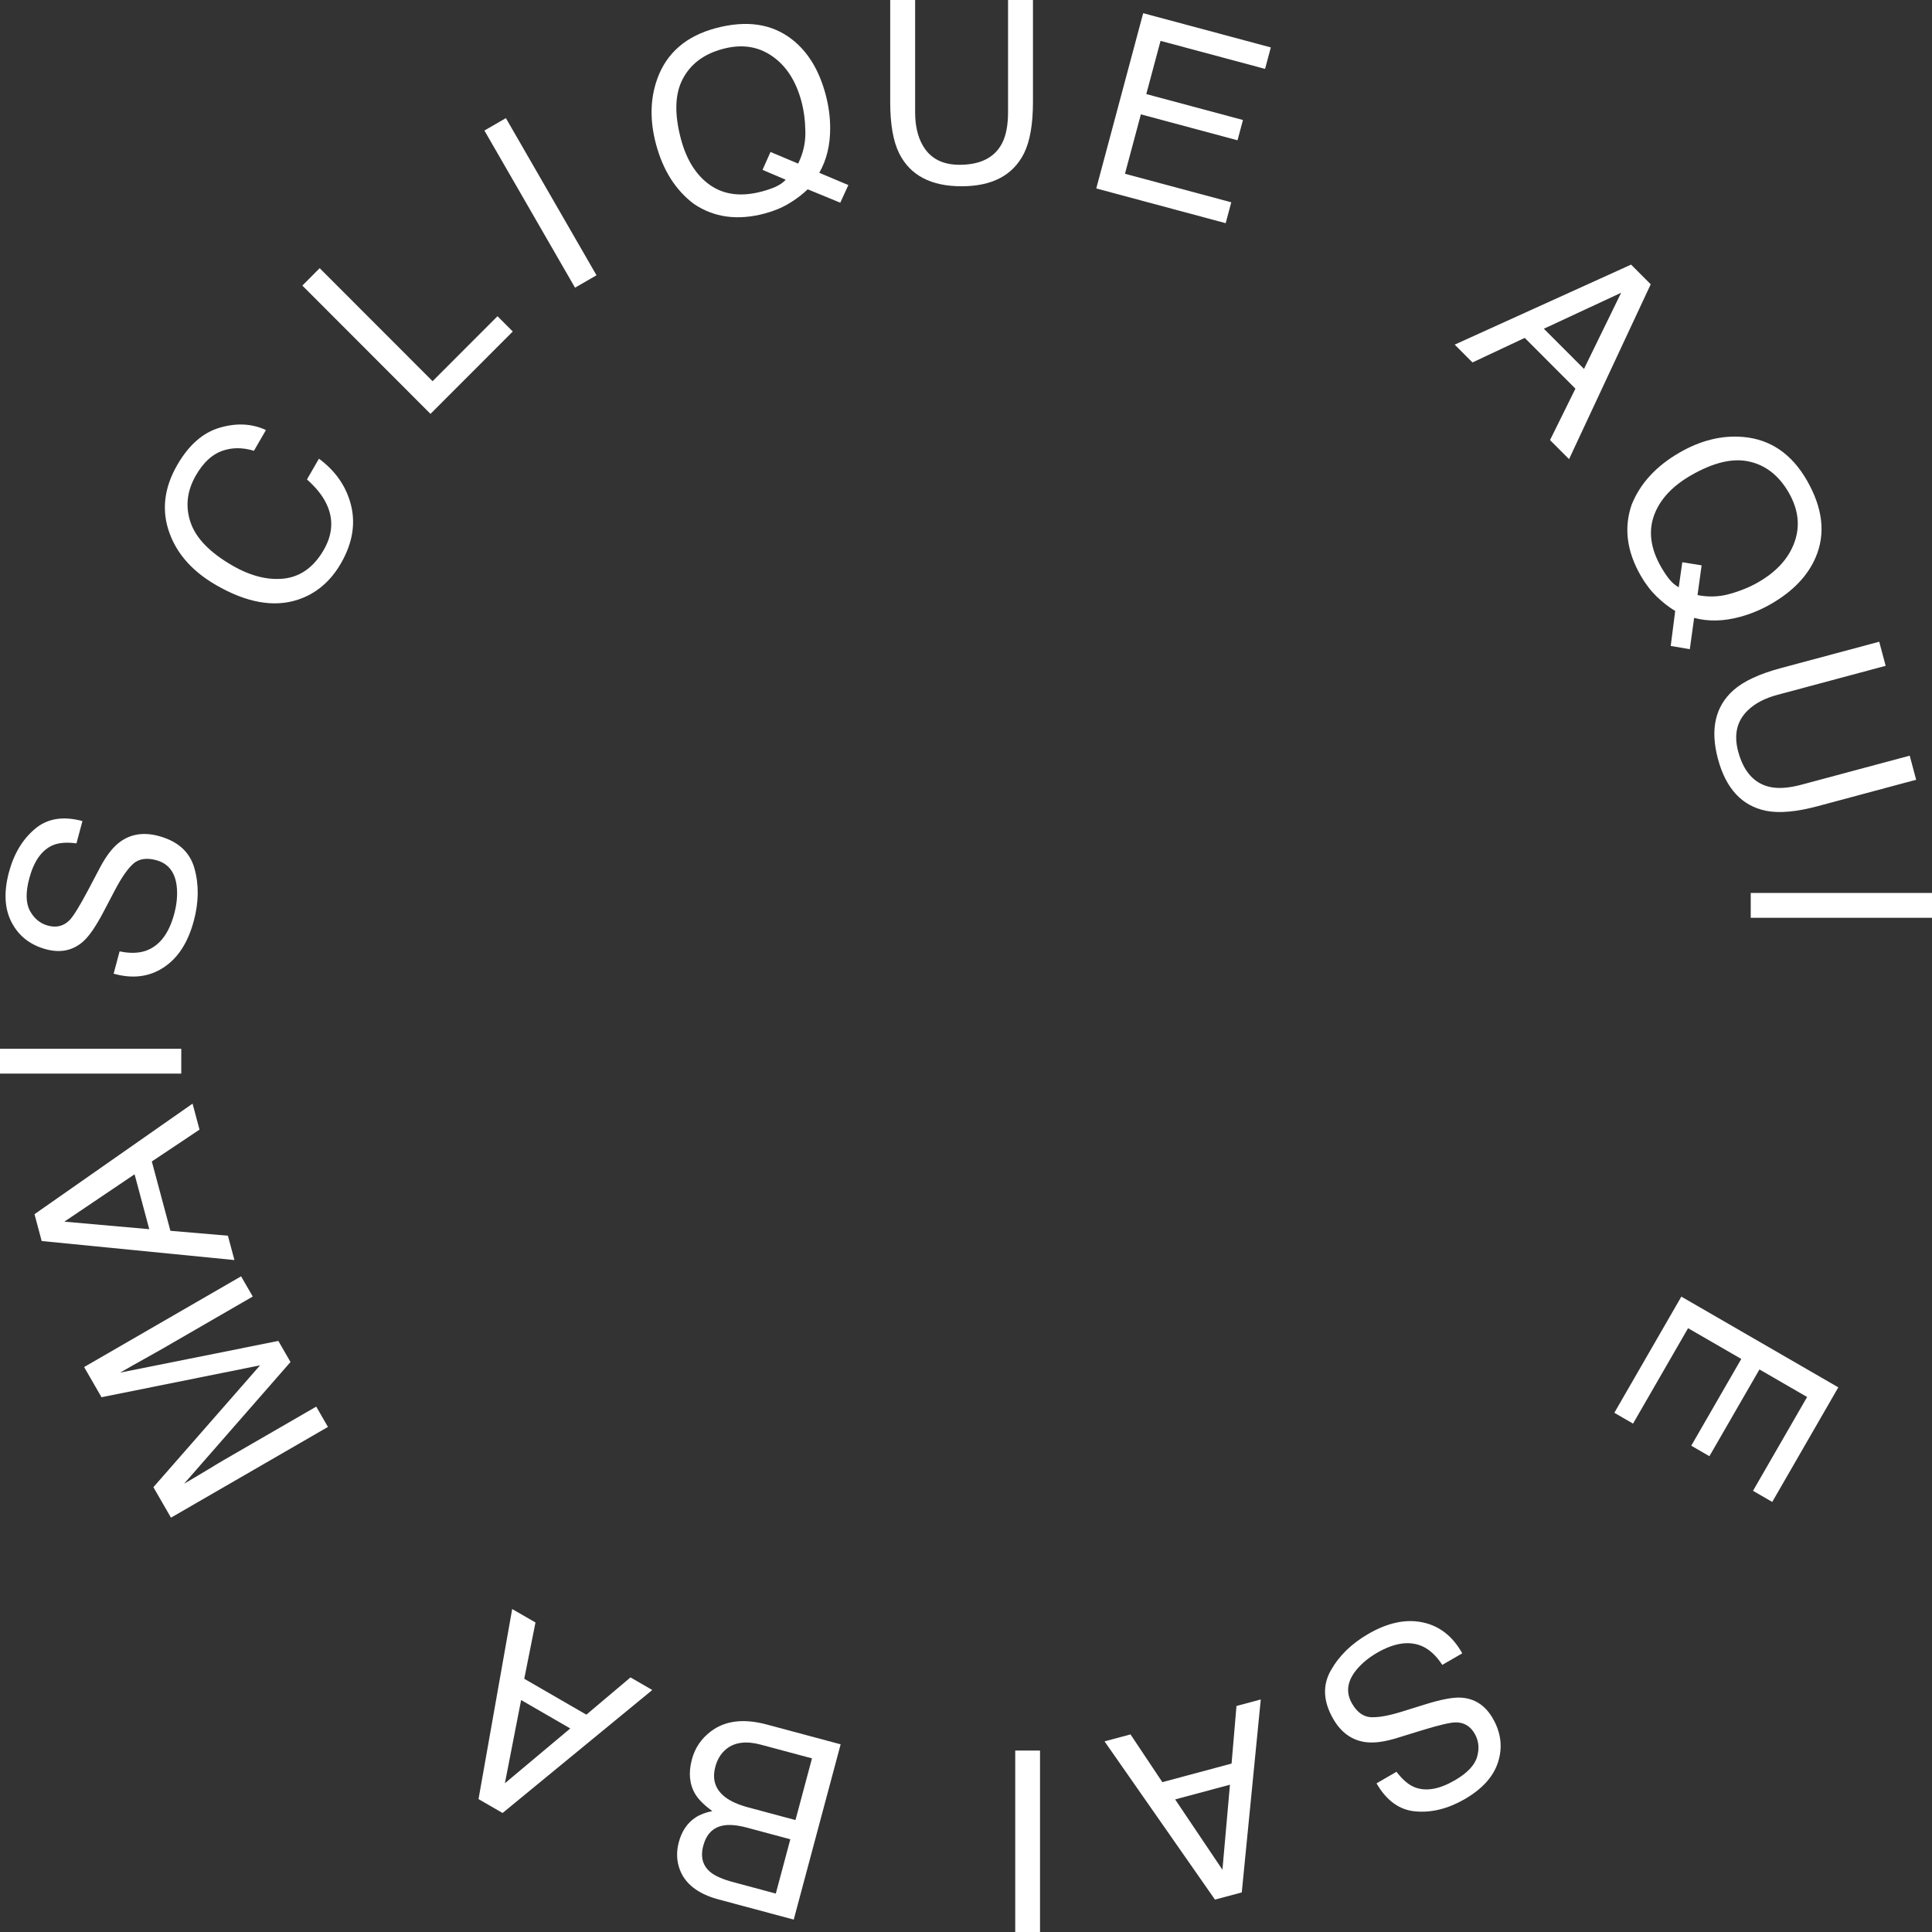
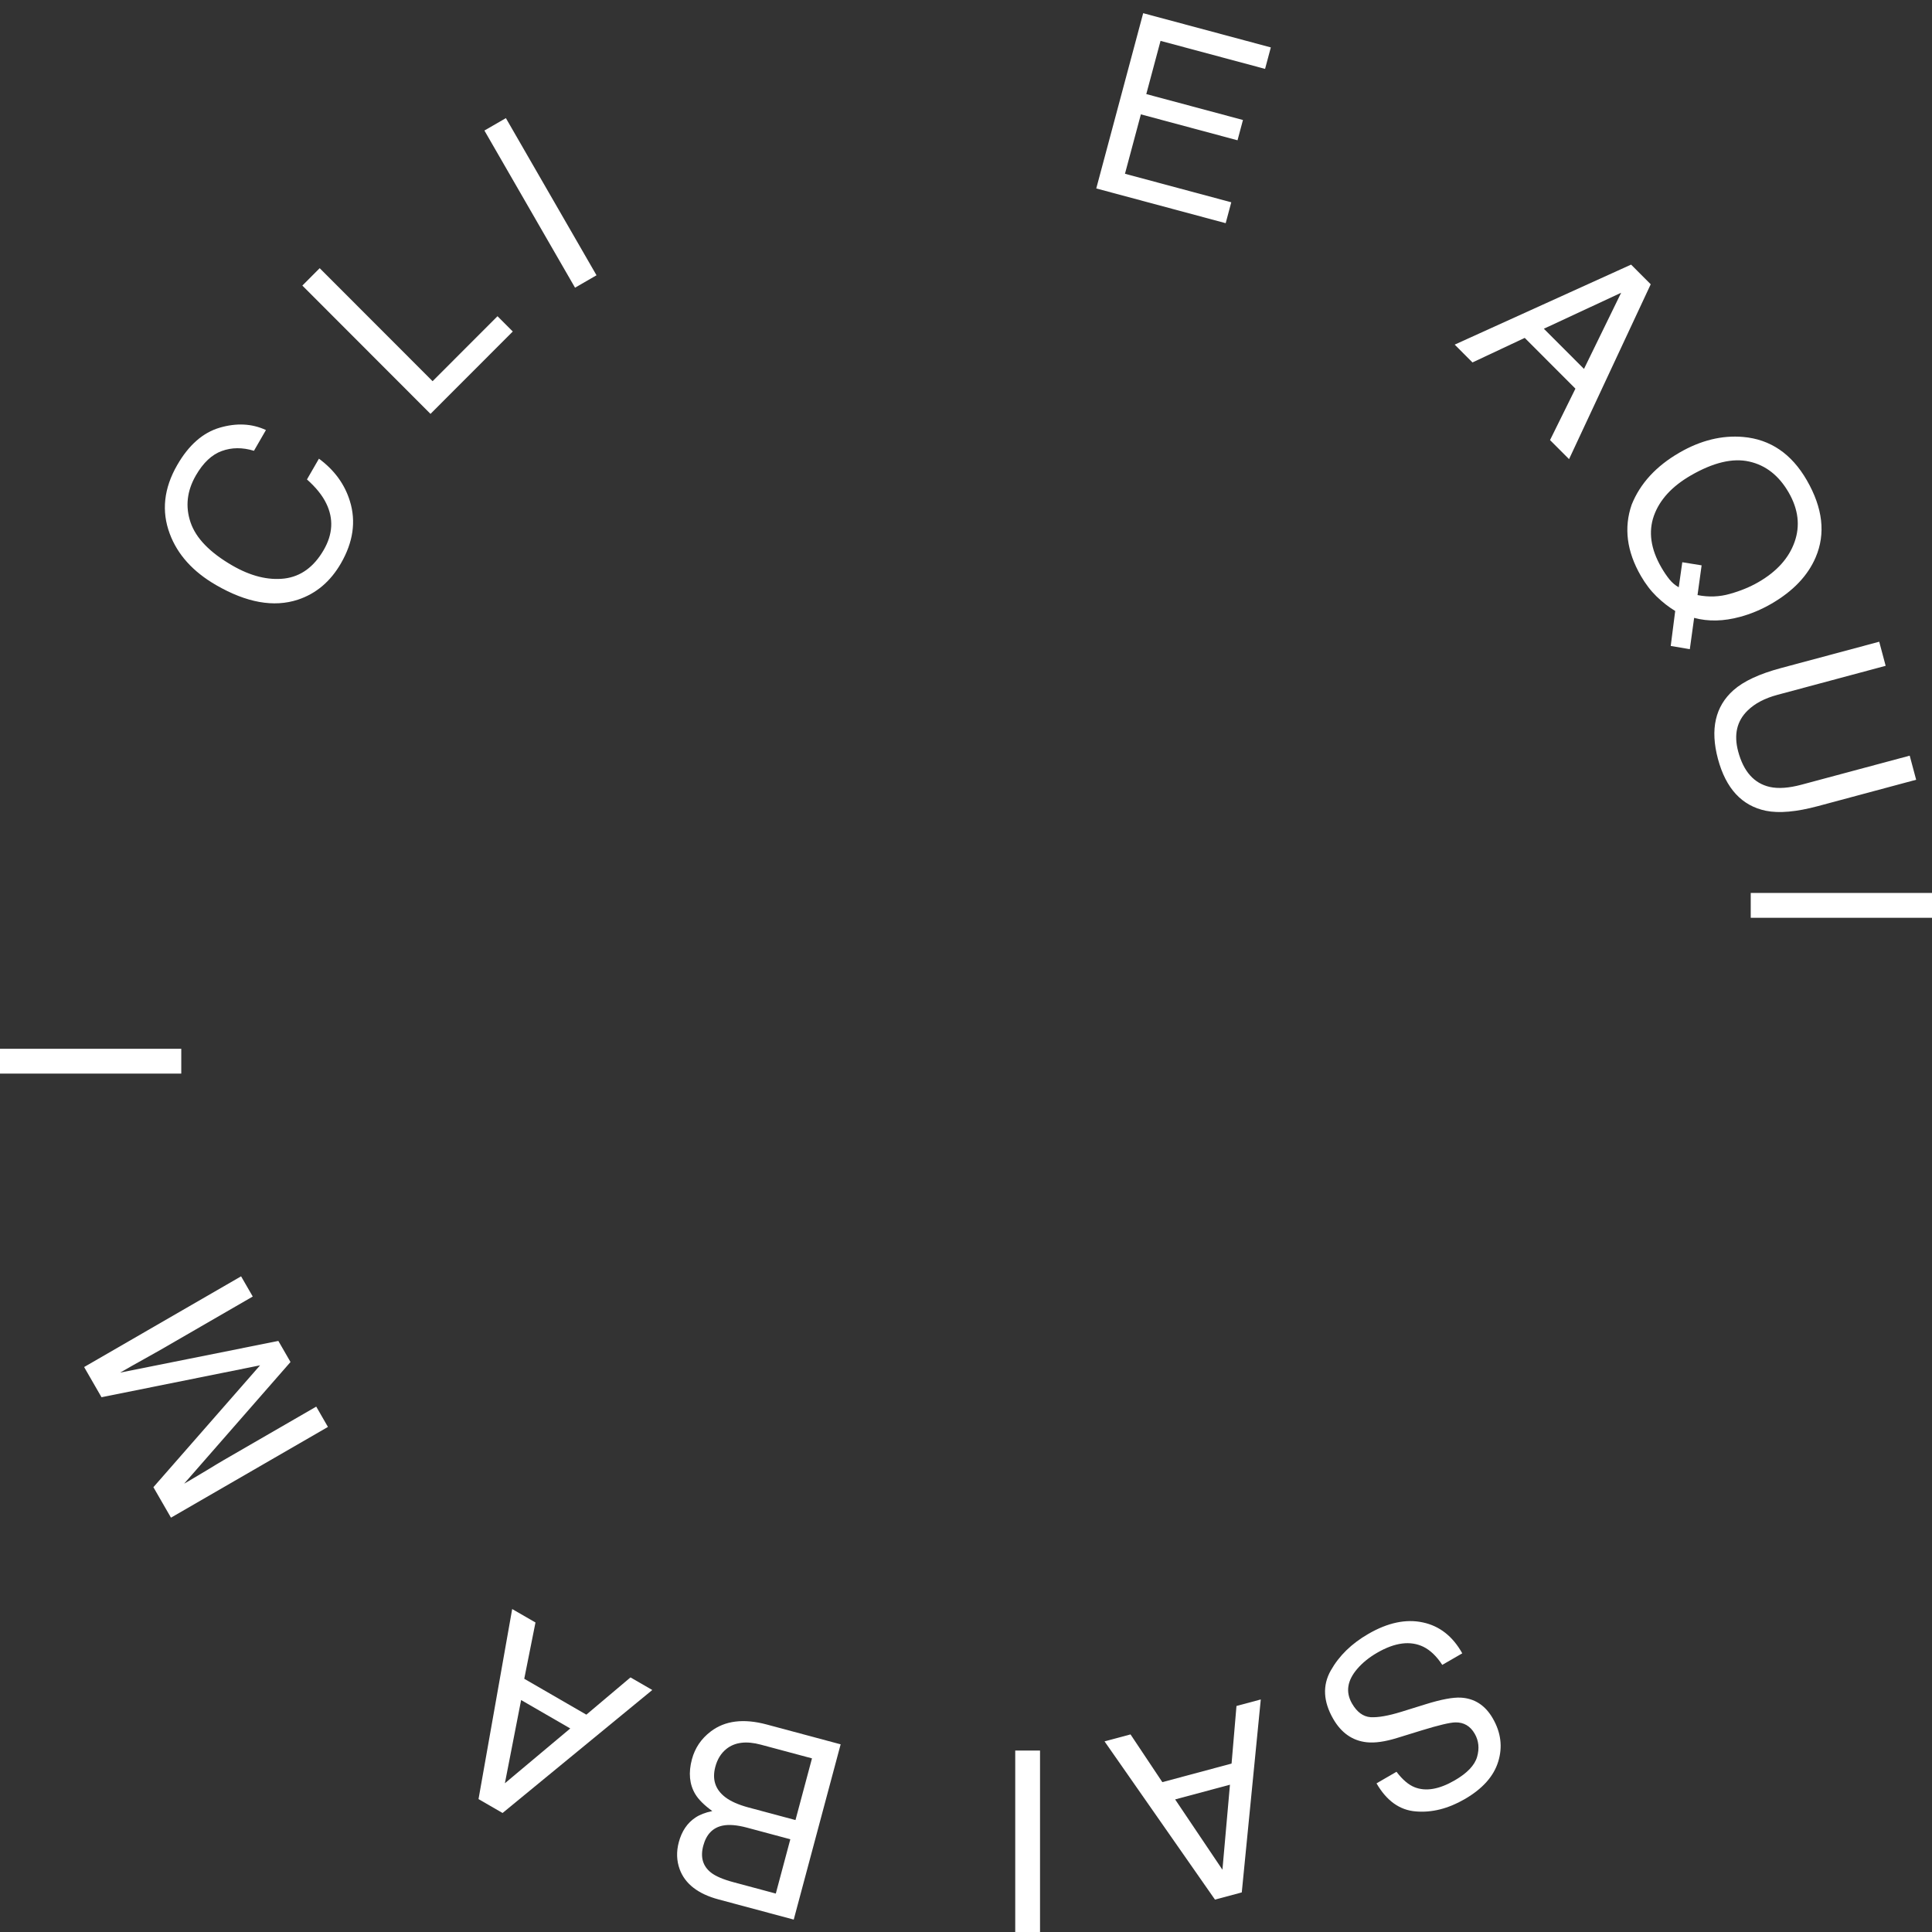
<svg xmlns="http://www.w3.org/2000/svg" width="85" height="85" viewBox="0 0 85 85" fill="none">
  <rect x="0" y="0" width="85" height="85" fill="#333333" stroke="none" />
  <path d="M55.911 2.086L50.295 0.58L48.231 8.291L53.925 9.819L54.171 8.9L49.494 7.645L50.194 5.031L54.446 6.172L54.685 5.279L50.432 4.139L51.059 1.798L55.658 3.031L55.911 2.086Z" fill="white" />
-   <path d="M40.262 2.62949e-07V4.935C40.262 5.514 40.37 5.996 40.588 6.38C40.91 6.96 41.453 7.25 42.216 7.25C43.132 7.25 43.754 6.936 44.084 6.309C44.261 5.969 44.35 5.511 44.35 4.935V3.01749e-07L45.446 0V4.483C45.446 5.465 45.314 6.221 45.05 6.75C44.565 7.713 43.649 8.195 42.303 8.195C40.957 8.195 40.043 7.713 39.562 6.75C39.297 6.221 39.165 5.465 39.165 4.483V2.06412e-07L40.262 2.62949e-07Z" fill="white" />
-   <path fill-rule="evenodd" clip-rule="evenodd" d="M36.969 8.918L37.324 8.142L36.044 7.602C36.366 7.043 36.526 6.389 36.524 5.639C36.524 5.148 36.457 4.654 36.324 4.157C36.04 3.093 35.551 2.288 34.858 1.743C33.97 1.043 32.846 0.876 31.486 1.24C30.186 1.589 29.331 2.329 28.921 3.459C28.603 4.339 28.583 5.301 28.862 6.344C29.169 7.492 29.724 8.367 30.526 8.97C31.414 9.572 32.455 9.712 33.651 9.392C34.046 9.286 34.397 9.141 34.704 8.957C35.014 8.773 35.291 8.563 35.536 8.329L36.969 8.918ZM34.124 8.218C33.942 8.297 33.743 8.365 33.527 8.423C32.625 8.665 31.866 8.574 31.251 8.151C30.639 7.726 30.209 7.05 29.96 6.123C29.665 5.02 29.69 4.14 30.034 3.481C30.378 2.819 30.966 2.376 31.798 2.153C32.619 1.932 33.34 2.035 33.96 2.462C34.583 2.887 35.016 3.553 35.259 4.459C35.369 4.872 35.427 5.32 35.433 5.802C35.442 6.284 35.336 6.749 35.115 7.198L33.899 6.686L33.548 7.473L34.569 7.908C34.452 8.033 34.304 8.136 34.124 8.218Z" fill="white" />
  <path d="M21.312 5.743L22.257 5.197L26.244 12.111L25.299 12.657L21.312 5.743Z" fill="white" />
  <path d="M14.065 11.799L13.302 12.564L18.94 18.209L22.56 14.585L21.888 13.912L19.032 16.771L14.065 11.799Z" fill="white" />
  <path d="M9.665 18.817C8.926 19.034 8.304 19.58 7.799 20.456C7.207 21.482 7.097 22.491 7.469 23.484C7.81 24.4 8.489 25.153 9.508 25.742C10.849 26.517 12.049 26.731 13.105 26.384C13.906 26.119 14.538 25.585 15.001 24.782C15.539 23.85 15.67 22.938 15.394 22.047C15.166 21.304 14.712 20.682 14.032 20.18L13.505 21.093C13.906 21.45 14.19 21.805 14.358 22.157C14.68 22.824 14.642 23.503 14.244 24.193C13.811 24.943 13.235 25.363 12.514 25.453C11.793 25.537 11.027 25.346 10.219 24.879C9.232 24.308 8.62 23.677 8.384 22.984C8.147 22.286 8.225 21.597 8.618 20.916C8.94 20.358 9.32 20 9.757 19.843C10.196 19.682 10.668 19.679 11.173 19.833L11.7 18.92C11.083 18.634 10.405 18.6 9.665 18.817Z" fill="white" />
  <path fill-rule="evenodd" clip-rule="evenodd" d="M71.761 11.642L72.625 12.507L69.032 20.2L68.195 19.362L69.312 17.099L67.082 14.866L64.783 15.946L64 15.162L71.761 11.642ZM69.689 16.23L71.324 12.88L67.923 14.463L69.689 16.23Z" fill="white" />
  <path fill-rule="evenodd" clip-rule="evenodd" d="M73.505 28.419L74.345 28.561L74.535 27.184C75.158 27.351 75.831 27.336 76.553 27.14C77.028 27.013 77.487 26.82 77.932 26.563C78.885 26.012 79.535 25.331 79.882 24.52C80.327 23.48 80.197 22.351 79.493 21.13C78.82 19.963 77.886 19.327 76.689 19.224C75.757 19.144 74.824 19.373 73.89 19.913C72.862 20.507 72.161 21.27 71.787 22.202C71.436 23.216 71.57 24.26 72.189 25.333C72.394 25.688 72.624 25.989 72.88 26.239C73.139 26.491 73.413 26.705 73.702 26.881L73.505 28.419ZM73.444 25.486C73.321 25.331 73.203 25.157 73.091 24.962C72.624 24.153 72.516 23.396 72.765 22.691C73.016 21.989 73.558 21.398 74.388 20.918C75.375 20.348 76.231 20.143 76.956 20.306C77.684 20.467 78.263 20.921 78.694 21.667C79.119 22.405 79.206 23.128 78.956 23.838C78.706 24.551 78.176 25.142 77.364 25.611C76.994 25.825 76.577 25.997 76.113 26.127C75.651 26.26 75.175 26.278 74.684 26.181L74.864 24.873L74.014 24.736L73.858 25.837C73.708 25.756 73.569 25.64 73.444 25.486Z" fill="white" />
  <path d="M82.961 29.293L78.2 30.57C77.641 30.72 77.204 30.95 76.89 31.259C76.414 31.721 76.275 32.321 76.472 33.059C76.709 33.945 77.173 34.465 77.863 34.622C78.237 34.705 78.702 34.672 79.258 34.523L84.019 33.246L84.303 34.306L79.977 35.467C79.03 35.721 78.267 35.788 77.688 35.67C76.633 35.45 75.931 34.69 75.582 33.388C75.234 32.086 75.462 31.078 76.268 30.363C76.71 29.971 77.404 29.647 78.352 29.393L82.678 28.233L82.961 29.293Z" fill="white" />
  <path d="M85 40.379V39.286H77.025V40.379H85Z" fill="white" />
-   <path d="M80.878 61.038L77.971 66.079L77.125 65.589L79.505 61.462L77.409 60.25L75.207 64.067L74.408 63.605L76.609 59.788L74.268 58.435L71.847 62.633L71.024 62.157L73.972 57.046L80.878 61.038Z" fill="white" />
  <path d="M62.626 72.453C62.93 72.604 63.206 72.869 63.454 73.248L64.334 72.74C63.912 71.988 63.333 71.534 62.596 71.379C61.856 71.22 61.057 71.389 60.199 71.886C59.462 72.311 58.912 72.849 58.547 73.499C58.179 74.151 58.216 74.86 58.657 75.626C59.012 76.24 59.502 76.583 60.127 76.652C60.488 76.691 60.932 76.628 61.461 76.465L62.557 76.127C63.296 75.9 63.786 75.784 64.029 75.778C64.402 75.771 64.686 75.938 64.881 76.277C65.058 76.584 65.093 76.924 64.986 77.295C64.879 77.667 64.549 78.012 63.997 78.331C63.314 78.726 62.726 78.826 62.233 78.629C61.965 78.521 61.701 78.295 61.44 77.951L60.561 78.46C61.005 79.228 61.581 79.64 62.289 79.695C62.996 79.755 63.712 79.575 64.436 79.157C65.223 78.702 65.716 78.152 65.915 77.505C66.115 76.858 66.036 76.224 65.677 75.603C65.346 75.029 64.878 74.724 64.273 74.689C63.923 74.67 63.403 74.767 62.712 74.983L61.654 75.312C61.08 75.489 60.628 75.568 60.299 75.549C59.972 75.525 59.7 75.324 59.483 74.948C59.193 74.446 59.271 73.936 59.717 73.419C59.947 73.152 60.238 72.917 60.589 72.714C61.373 72.261 62.051 72.174 62.626 72.453Z" fill="white" />
  <path fill-rule="evenodd" clip-rule="evenodd" d="M54.633 83.258L53.454 83.575L48.595 76.613L49.738 76.307L51.138 78.407L54.184 77.59L54.4 75.056L55.469 74.769L54.633 83.258ZM51.701 79.167L53.782 82.26L54.113 78.52L51.701 79.167Z" fill="white" />
  <path d="M44.666 85H45.757L45.757 77.017H44.666V85Z" fill="white" />
  <path fill-rule="evenodd" clip-rule="evenodd" d="M34.921 84.454L31.613 83.567C30.711 83.325 30.141 82.883 29.904 82.242C29.766 81.864 29.753 81.466 29.864 81.05C29.994 80.563 30.239 80.201 30.599 79.964C30.786 79.838 31.032 79.743 31.338 79.679C30.983 79.422 30.733 79.173 30.588 78.932C30.332 78.503 30.283 77.993 30.442 77.401C30.575 76.904 30.85 76.497 31.269 76.178C31.895 75.7 32.715 75.598 33.729 75.87L36.985 76.743L34.921 84.454ZM32.873 80.411C32.433 80.293 32.074 80.262 31.796 80.319C31.36 80.409 31.075 80.703 30.941 81.204C30.806 81.708 30.92 82.102 31.282 82.387C31.487 82.547 31.816 82.688 32.27 82.809L34.132 83.309L34.771 80.92L32.873 80.411ZM33.474 76.758C32.835 76.586 32.329 76.649 31.957 76.947C31.723 77.136 31.561 77.396 31.472 77.729C31.322 78.288 31.47 78.737 31.916 79.074C32.153 79.254 32.489 79.402 32.926 79.52L34.998 80.075L35.724 77.361L33.474 76.758Z" fill="white" />
  <path fill-rule="evenodd" clip-rule="evenodd" d="M21.053 79.153L22.111 79.764L28.698 74.353L27.739 73.799L25.797 75.438L23.065 73.859L23.559 71.383L22.534 70.791L21.053 79.153ZM22.213 78.456L22.927 74.795L25.089 76.045L22.213 78.456Z" fill="white" />
  <path d="M7.522 66.771L6.749 65.43L11.442 60.069L4.466 61.472L3.701 60.144L10.607 56.153L11.12 57.042L7.044 59.398C6.903 59.48 6.667 59.611 6.338 59.794C6.008 59.976 5.657 60.175 5.284 60.39L12.246 58.995L12.781 59.923L8.101 65.275L8.313 65.153C8.482 65.055 8.739 64.903 9.083 64.695C9.423 64.487 9.674 64.335 9.837 64.241L13.913 61.885L14.428 62.779L7.522 66.771Z" fill="white" />
-   <path fill-rule="evenodd" clip-rule="evenodd" d="M1.518 53.419L1.834 54.6L10.314 55.437L10.027 54.366L7.497 54.15L6.68 51.1L8.778 49.699L8.472 48.555L1.518 53.419ZM2.831 53.748L5.921 51.664L6.567 54.079L2.831 53.748Z" fill="white" />
  <path d="M0 47.234L5.47729e-07 46.142H7.975L7.975 47.234H0Z" fill="white" />
-   <path d="M6.409 41.832C6.088 41.941 5.705 41.949 5.262 41.856L4.999 42.838C5.828 43.071 6.559 42.982 7.19 42.57C7.824 42.159 8.27 41.474 8.526 40.515C8.747 39.693 8.756 38.922 8.555 38.205C8.354 37.483 7.828 37.008 6.975 36.779C6.29 36.596 5.702 36.7 5.21 37.094C4.928 37.322 4.658 37.681 4.399 38.17L3.864 39.185C3.501 39.868 3.236 40.298 3.069 40.474C2.81 40.742 2.492 40.826 2.114 40.725C1.771 40.633 1.507 40.417 1.32 40.078C1.134 39.74 1.123 39.262 1.288 38.646C1.492 37.883 1.838 37.397 2.325 37.186C2.591 37.074 2.937 37.047 3.364 37.105L3.627 36.123C2.77 35.893 2.072 36.01 1.532 36.473C0.99 36.931 0.611 37.565 0.394 38.373C0.159 39.251 0.199 39.99 0.515 40.588C0.831 41.187 1.335 41.579 2.027 41.765C2.667 41.936 3.213 41.82 3.665 41.416C3.927 41.183 4.225 40.745 4.562 40.104L5.077 39.123C5.359 38.591 5.622 38.215 5.868 37.996C6.117 37.781 6.451 37.73 6.87 37.843C7.429 37.993 7.734 38.408 7.784 39.089C7.81 39.441 7.77 39.813 7.665 40.205C7.431 41.08 7.012 41.622 6.409 41.832Z" fill="white" />
</svg>